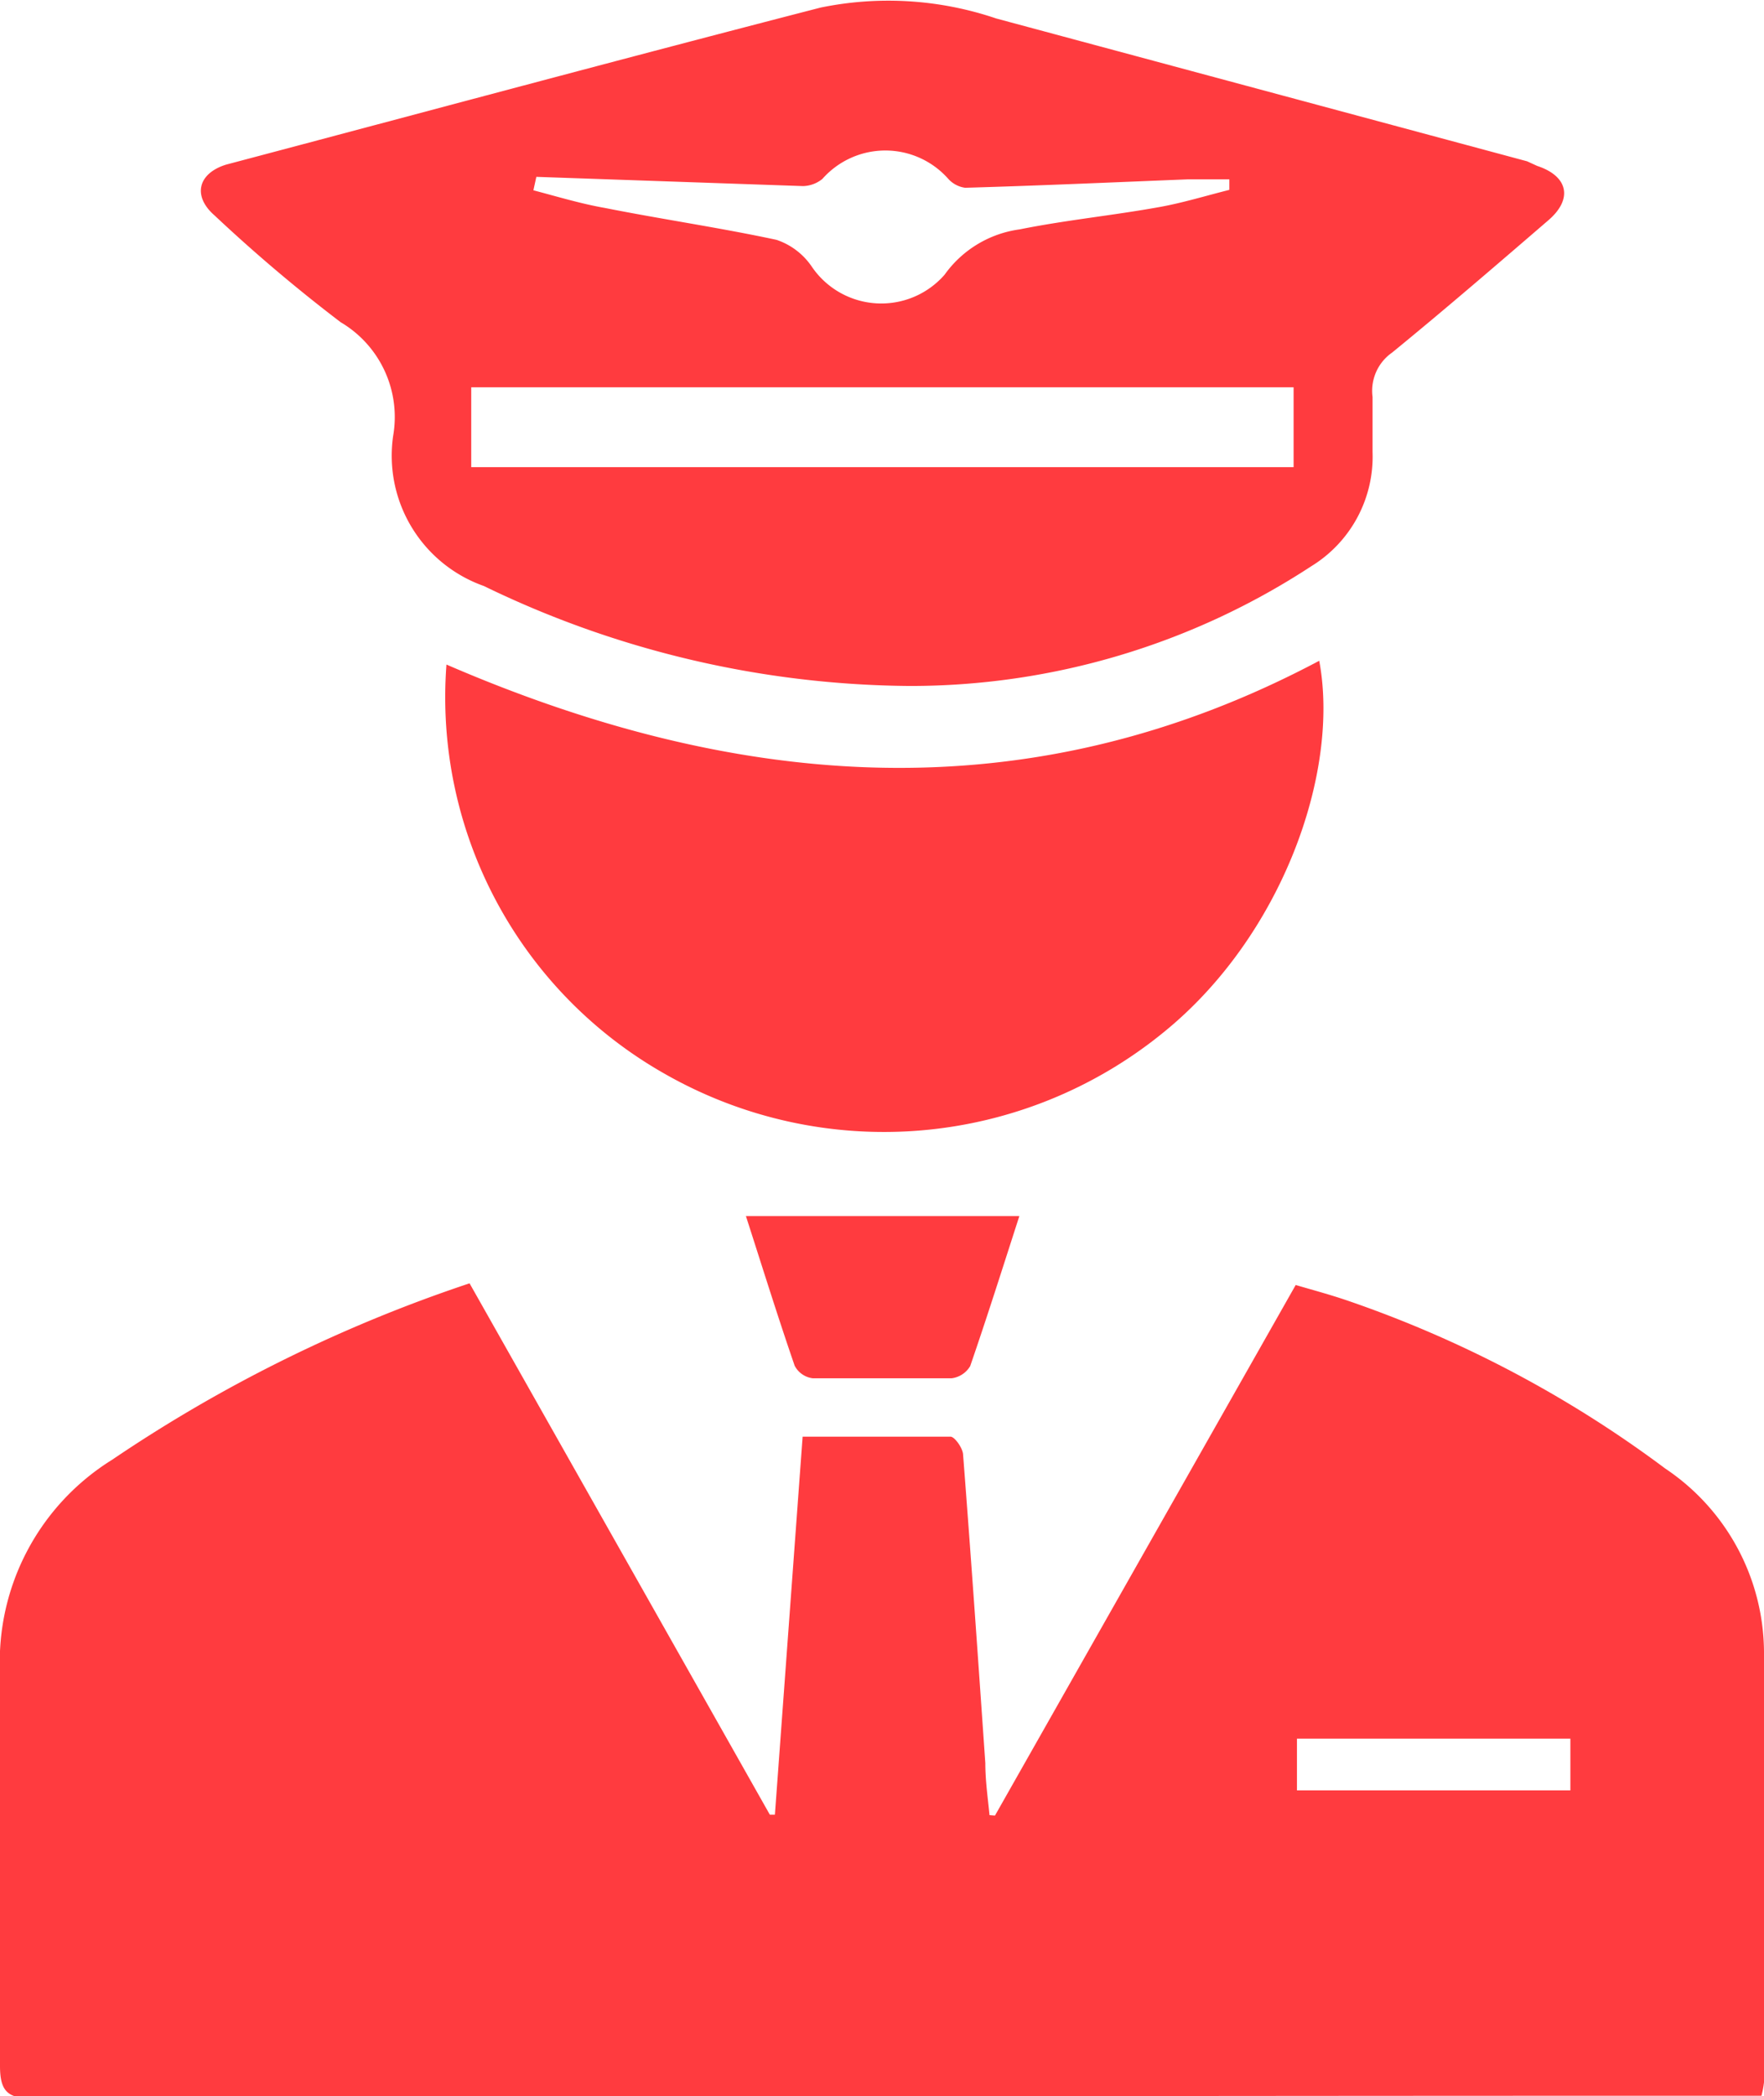
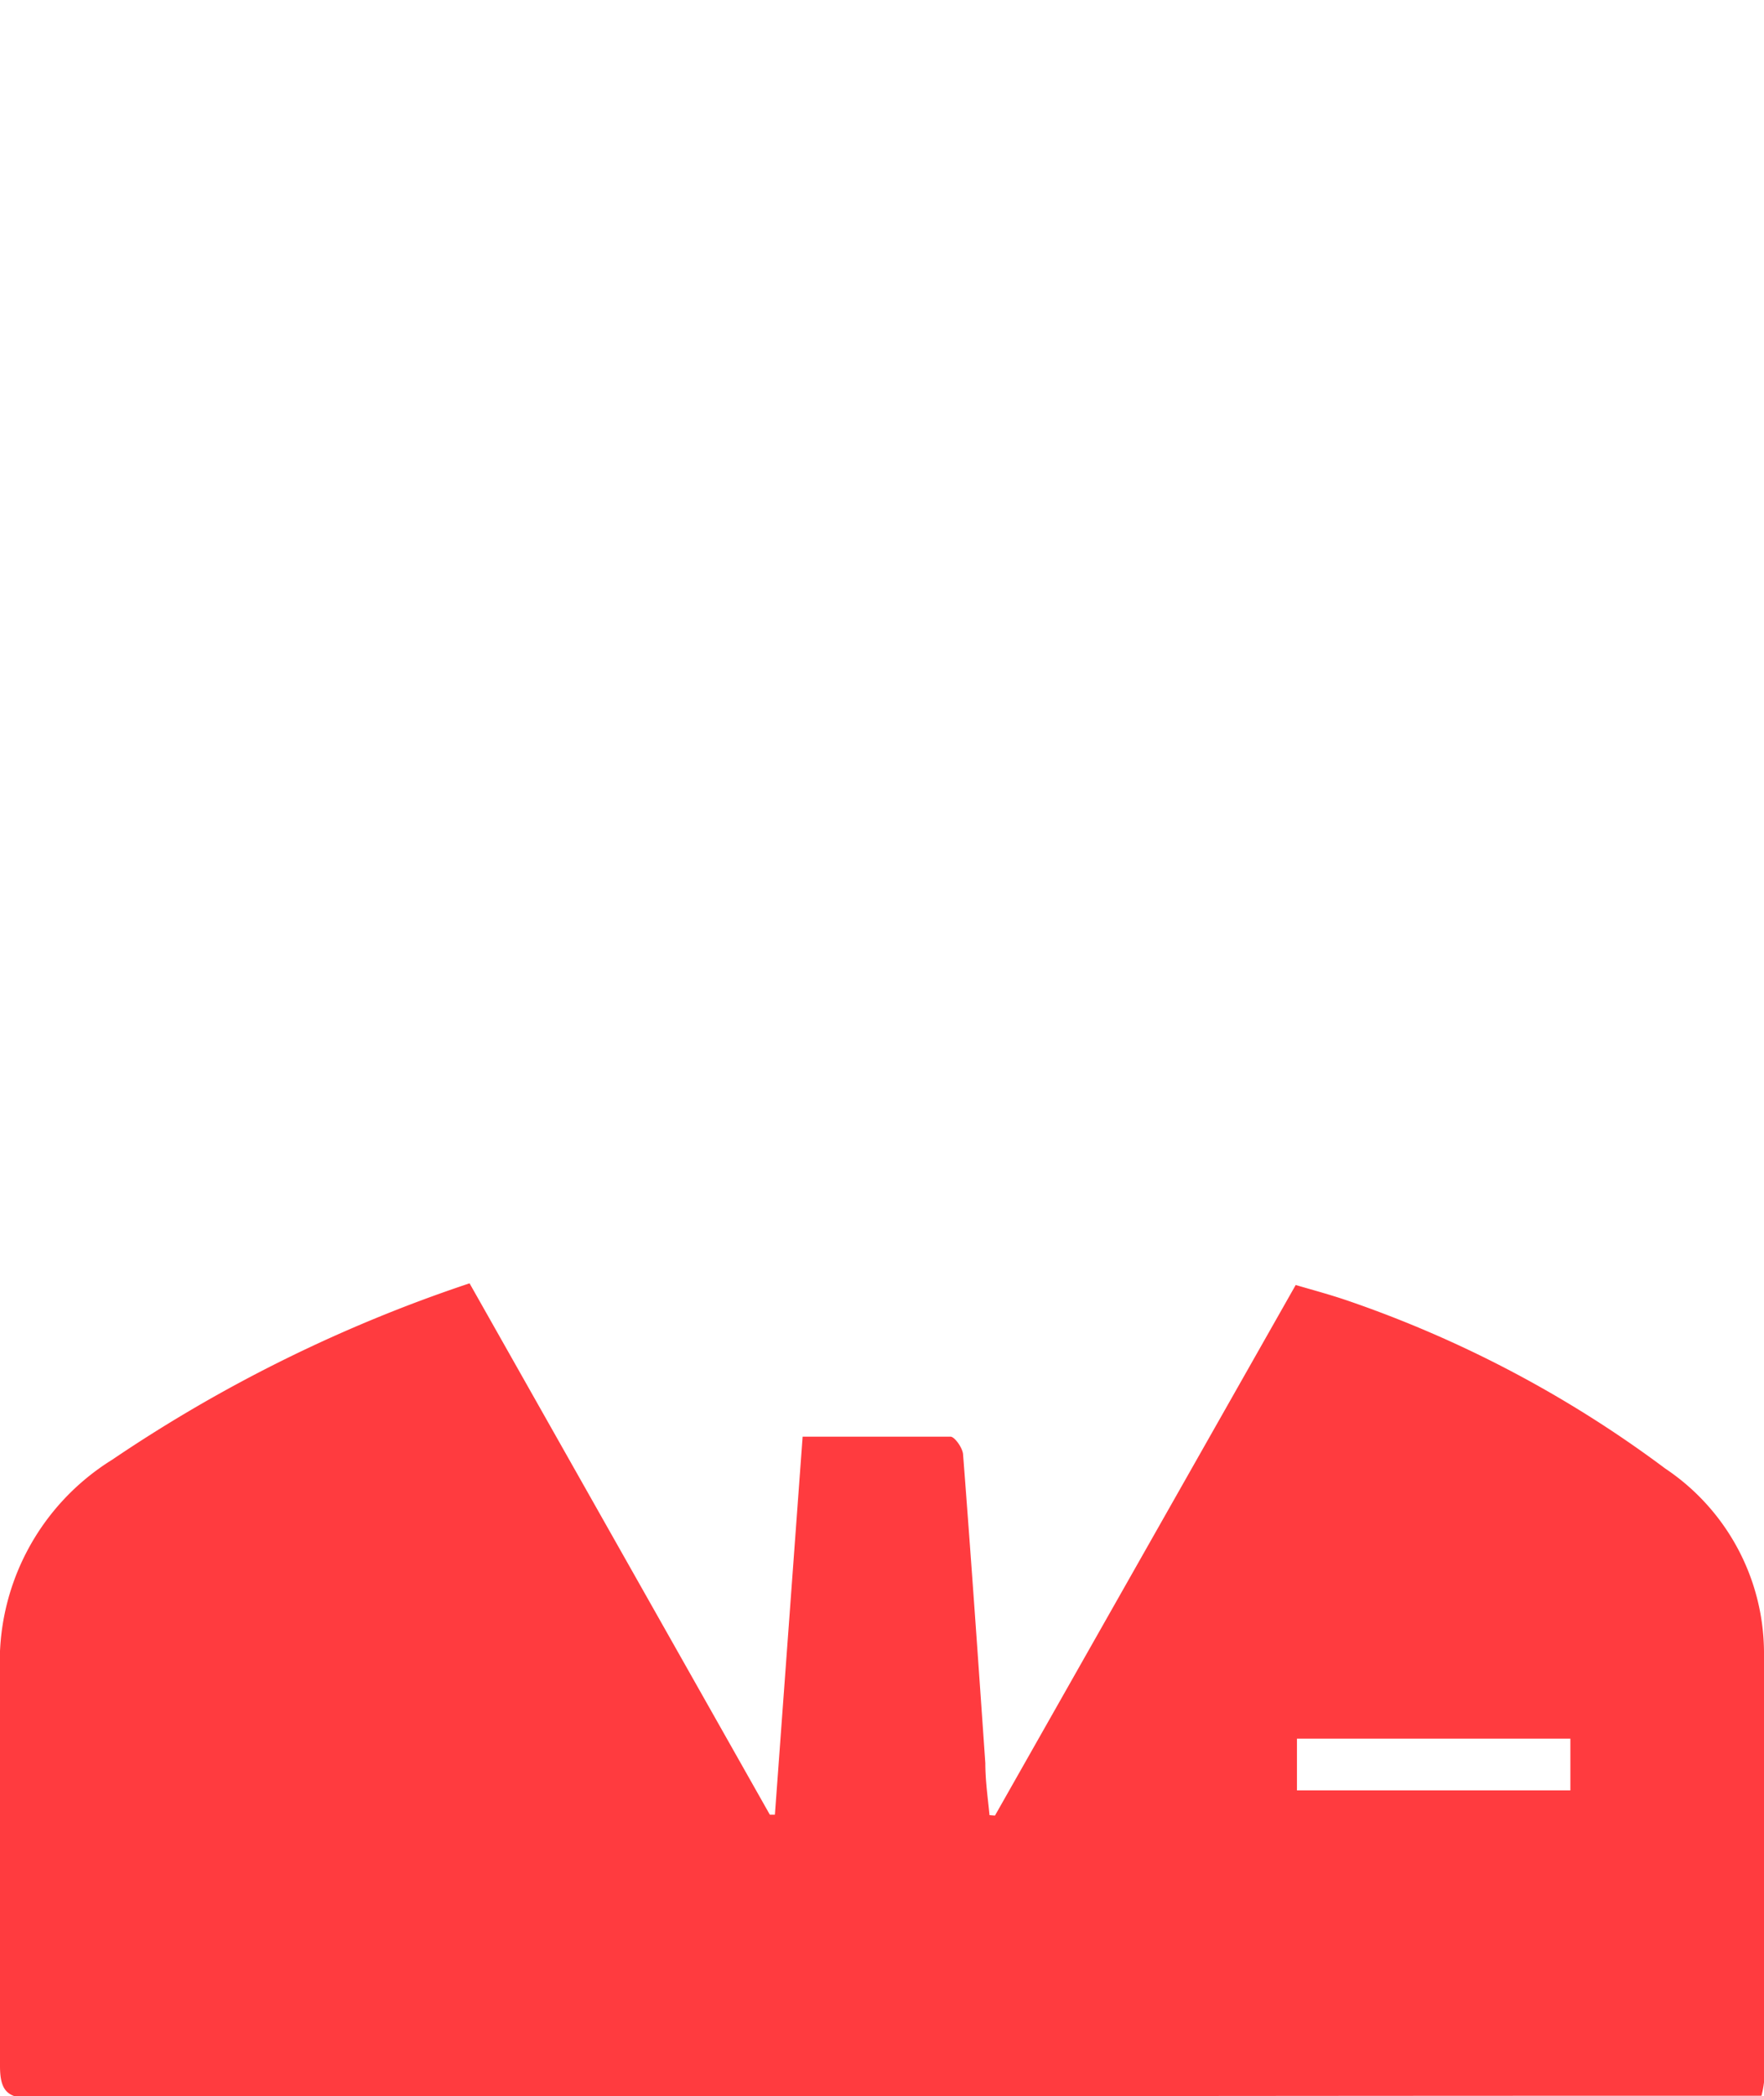
<svg xmlns="http://www.w3.org/2000/svg" id="Layer_1" data-name="Layer 1" viewBox="0 0 42 49.9">
  <defs>
    <style>.cls-1{fill:#ff3b3f;}</style>
  </defs>
  <title>captain</title>
  <path class="cls-1" d="M27.69,43.27l7.16-12.63c.41.12.82.23,1.23.37a27.54,27.54,0,0,1,7.57,4A5.29,5.29,0,0,1,46,39.37c0,3.42,0,6.83,0,10.25a2.31,2.31,0,0,1-.06.32h-.66Q25,49.94,4.73,50C4.16,50,4,49.8,4,49.23,4,46.1,4,43,4,39.86A5.66,5.66,0,0,1,6.67,34.8a34.77,34.77,0,0,1,8.51-4.2l7.15,12.65.12,0,.66-9c1.2,0,2.36,0,3.52,0,.1,0,.29.27.3.42.19,2.45.36,4.9.53,7.35,0,.42.06.83.1,1.24Zm13.7-1.83H34.88v1.23h6.51Z" transform="translate(-4 -0.05)" />
-   <path class="cls-1" d="M25.66,16.38A23.57,23.57,0,0,1,15.52,14a3.29,3.29,0,0,1-2.16-3.57,2.62,2.62,0,0,0-1.25-2.71,38,38,0,0,1-3-2.54c-.53-.46-.4-1,.27-1.21C14.1,2.72,18.81,1.45,23.54.23a8,8,0,0,1,4.18.26l12.64,3.4L40.6,4c.73.24.86.78.27,1.29-1.23,1.06-2.46,2.12-3.72,3.15a1.11,1.11,0,0,0-.47,1.06c0,.43,0,.87,0,1.31a3.06,3.06,0,0,1-1.46,2.72A17.42,17.42,0,0,1,25.66,16.38ZM15.22,11.17H34.8V9.27H15.22Zm1.55-6.91-.07.32c.57.15,1.13.32,1.7.42,1.36.27,2.74.47,4.09.76a1.65,1.65,0,0,1,.84.64,2,2,0,0,0,3.16.19,2.63,2.63,0,0,1,1.79-1.08c1.09-.22,2.21-.33,3.32-.53.56-.1,1.11-.27,1.67-.41l0-.25c-.34,0-.69,0-1,0-1.76.07-3.53.15-5.29.2a.66.66,0,0,1-.4-.21,2,2,0,0,0-3,0,.76.76,0,0,1-.46.17Z" transform="translate(-4 -0.05)" />
-   <path class="cls-1" d="M14.63,15.87c6.94,3,13.87,3.58,20.78-.09.5,2.66-.89,6.56-3.7,8.84a10.53,10.53,0,0,1-11.87,1A10.3,10.3,0,0,1,14.63,15.87Z" transform="translate(-4 -0.05)" />
-   <path class="cls-1" d="M28.27,29c-.4,1.24-.77,2.41-1.17,3.57a.6.6,0,0,1-.44.29c-1.1,0-2.21,0-3.31,0a.56.56,0,0,1-.43-.3c-.4-1.16-.76-2.32-1.16-3.56Z" transform="translate(-4 -0.05)" />
</svg>